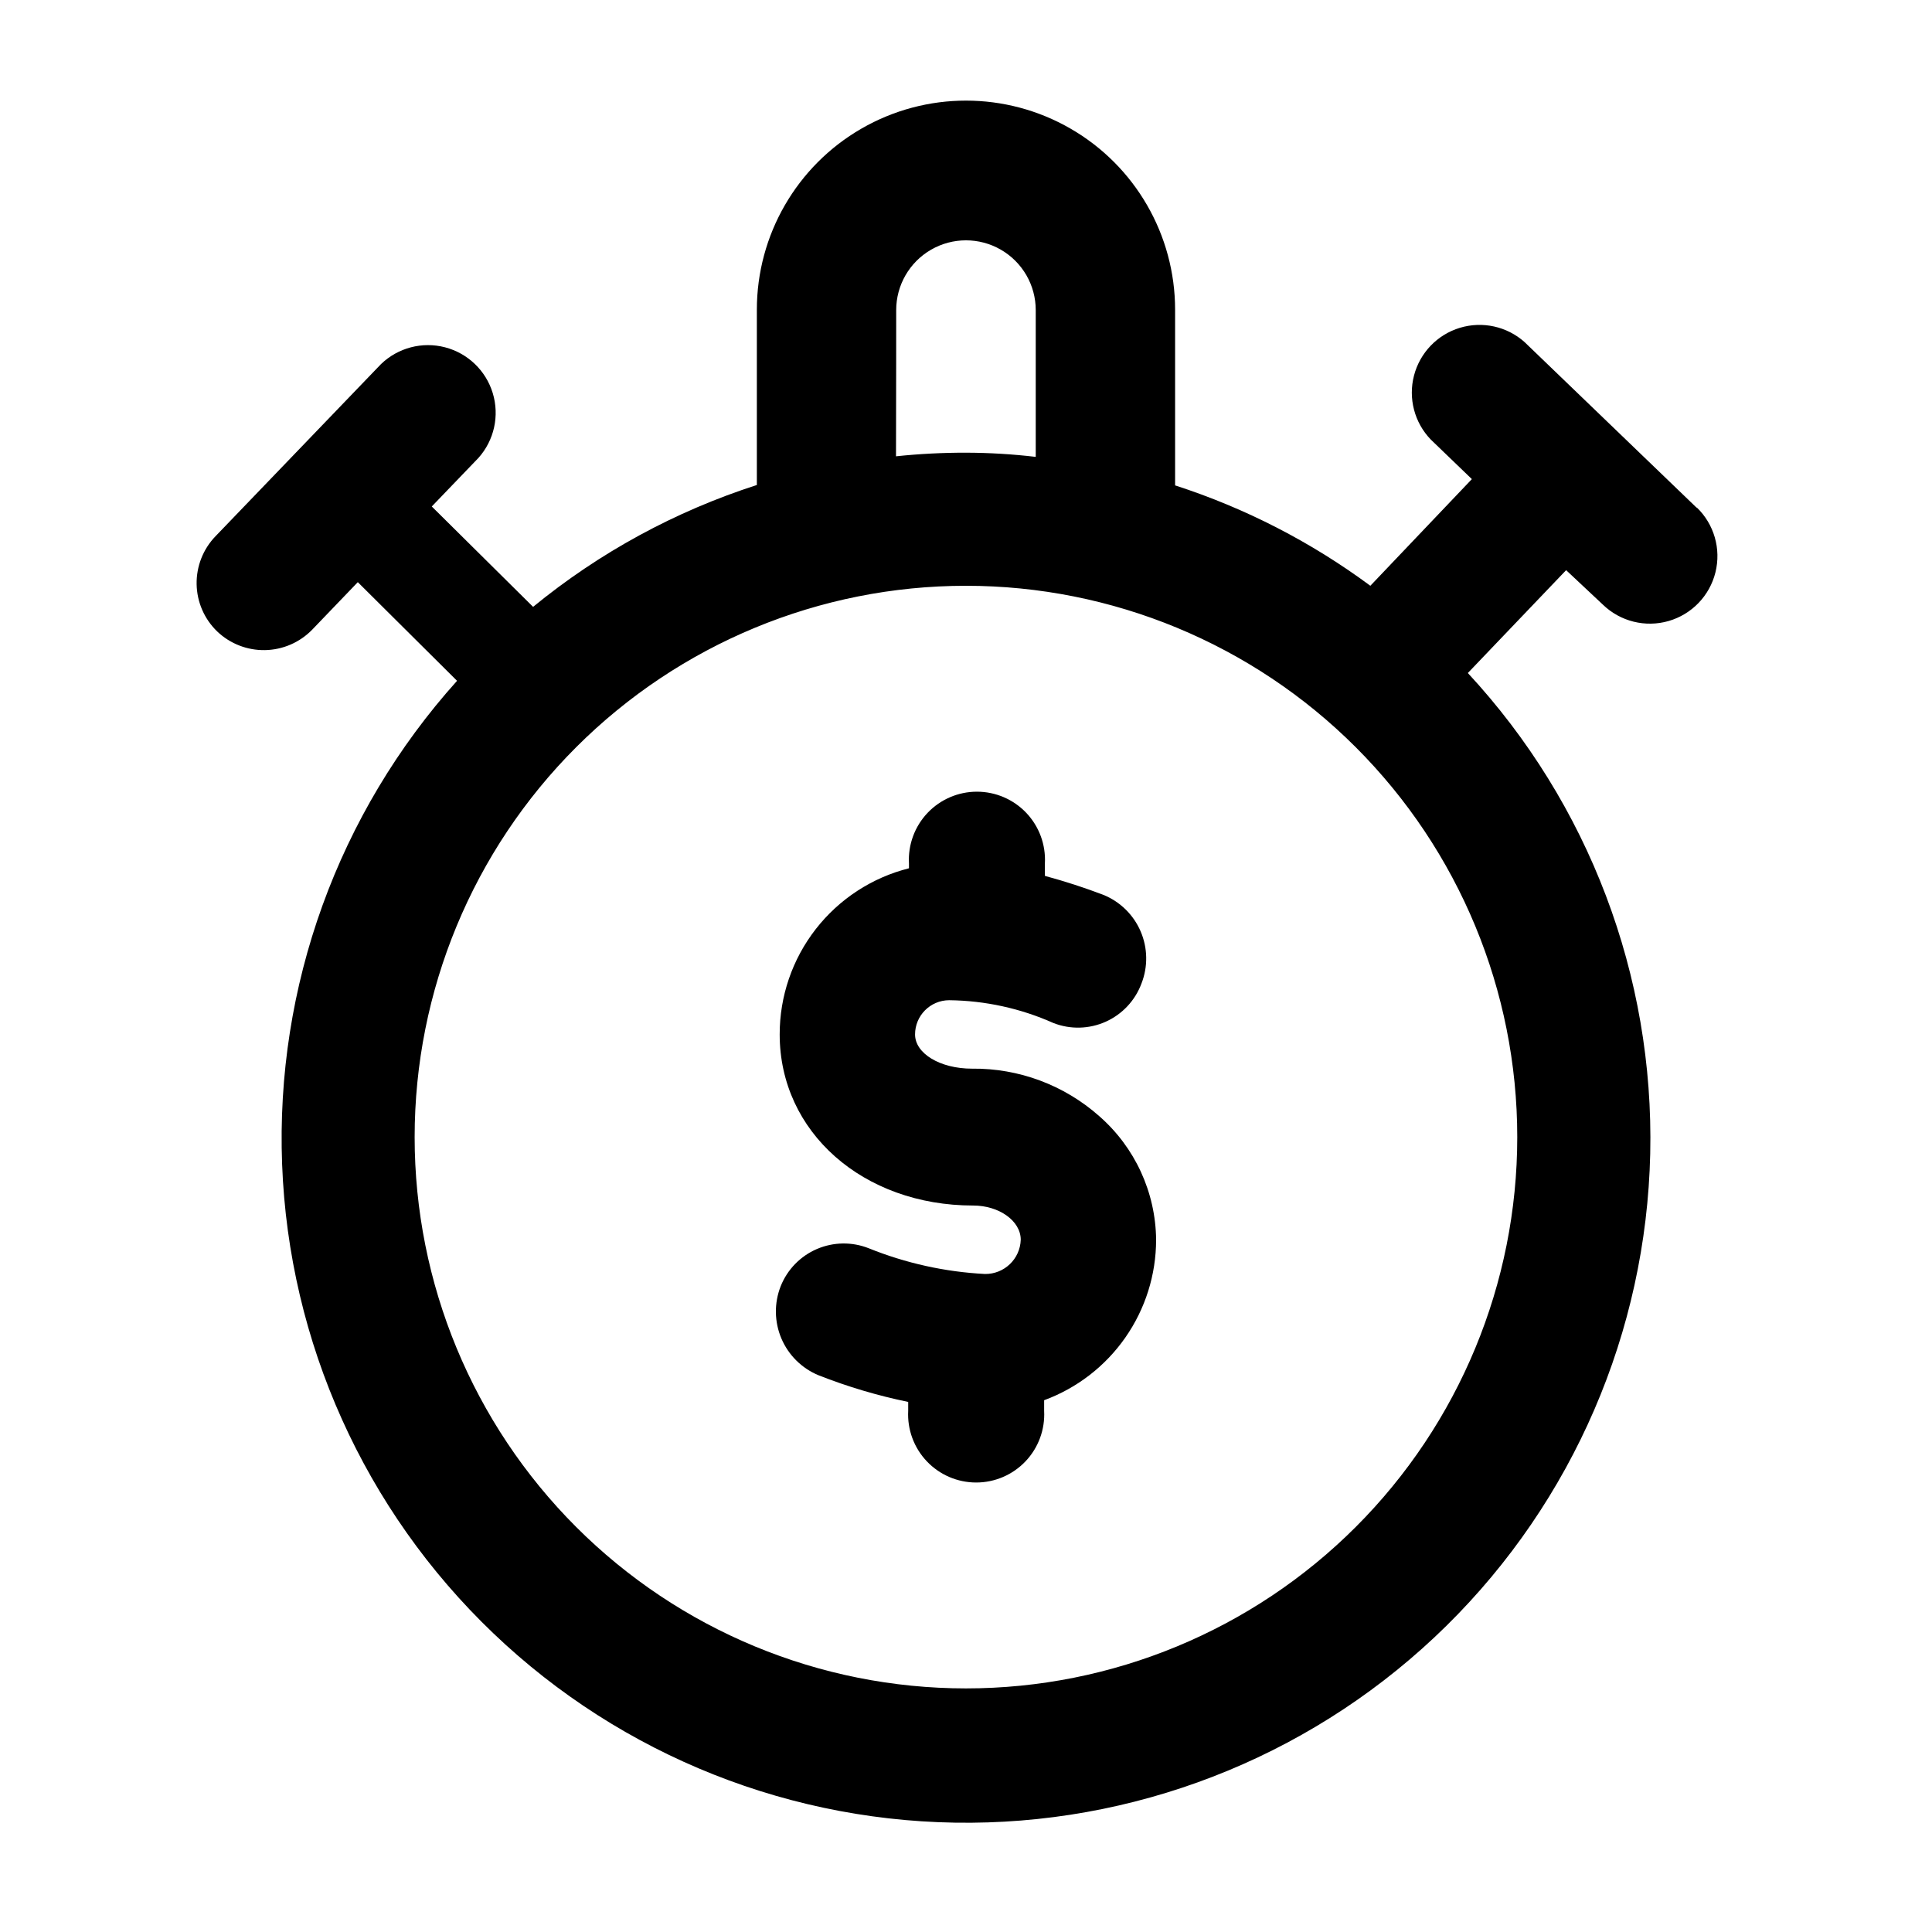
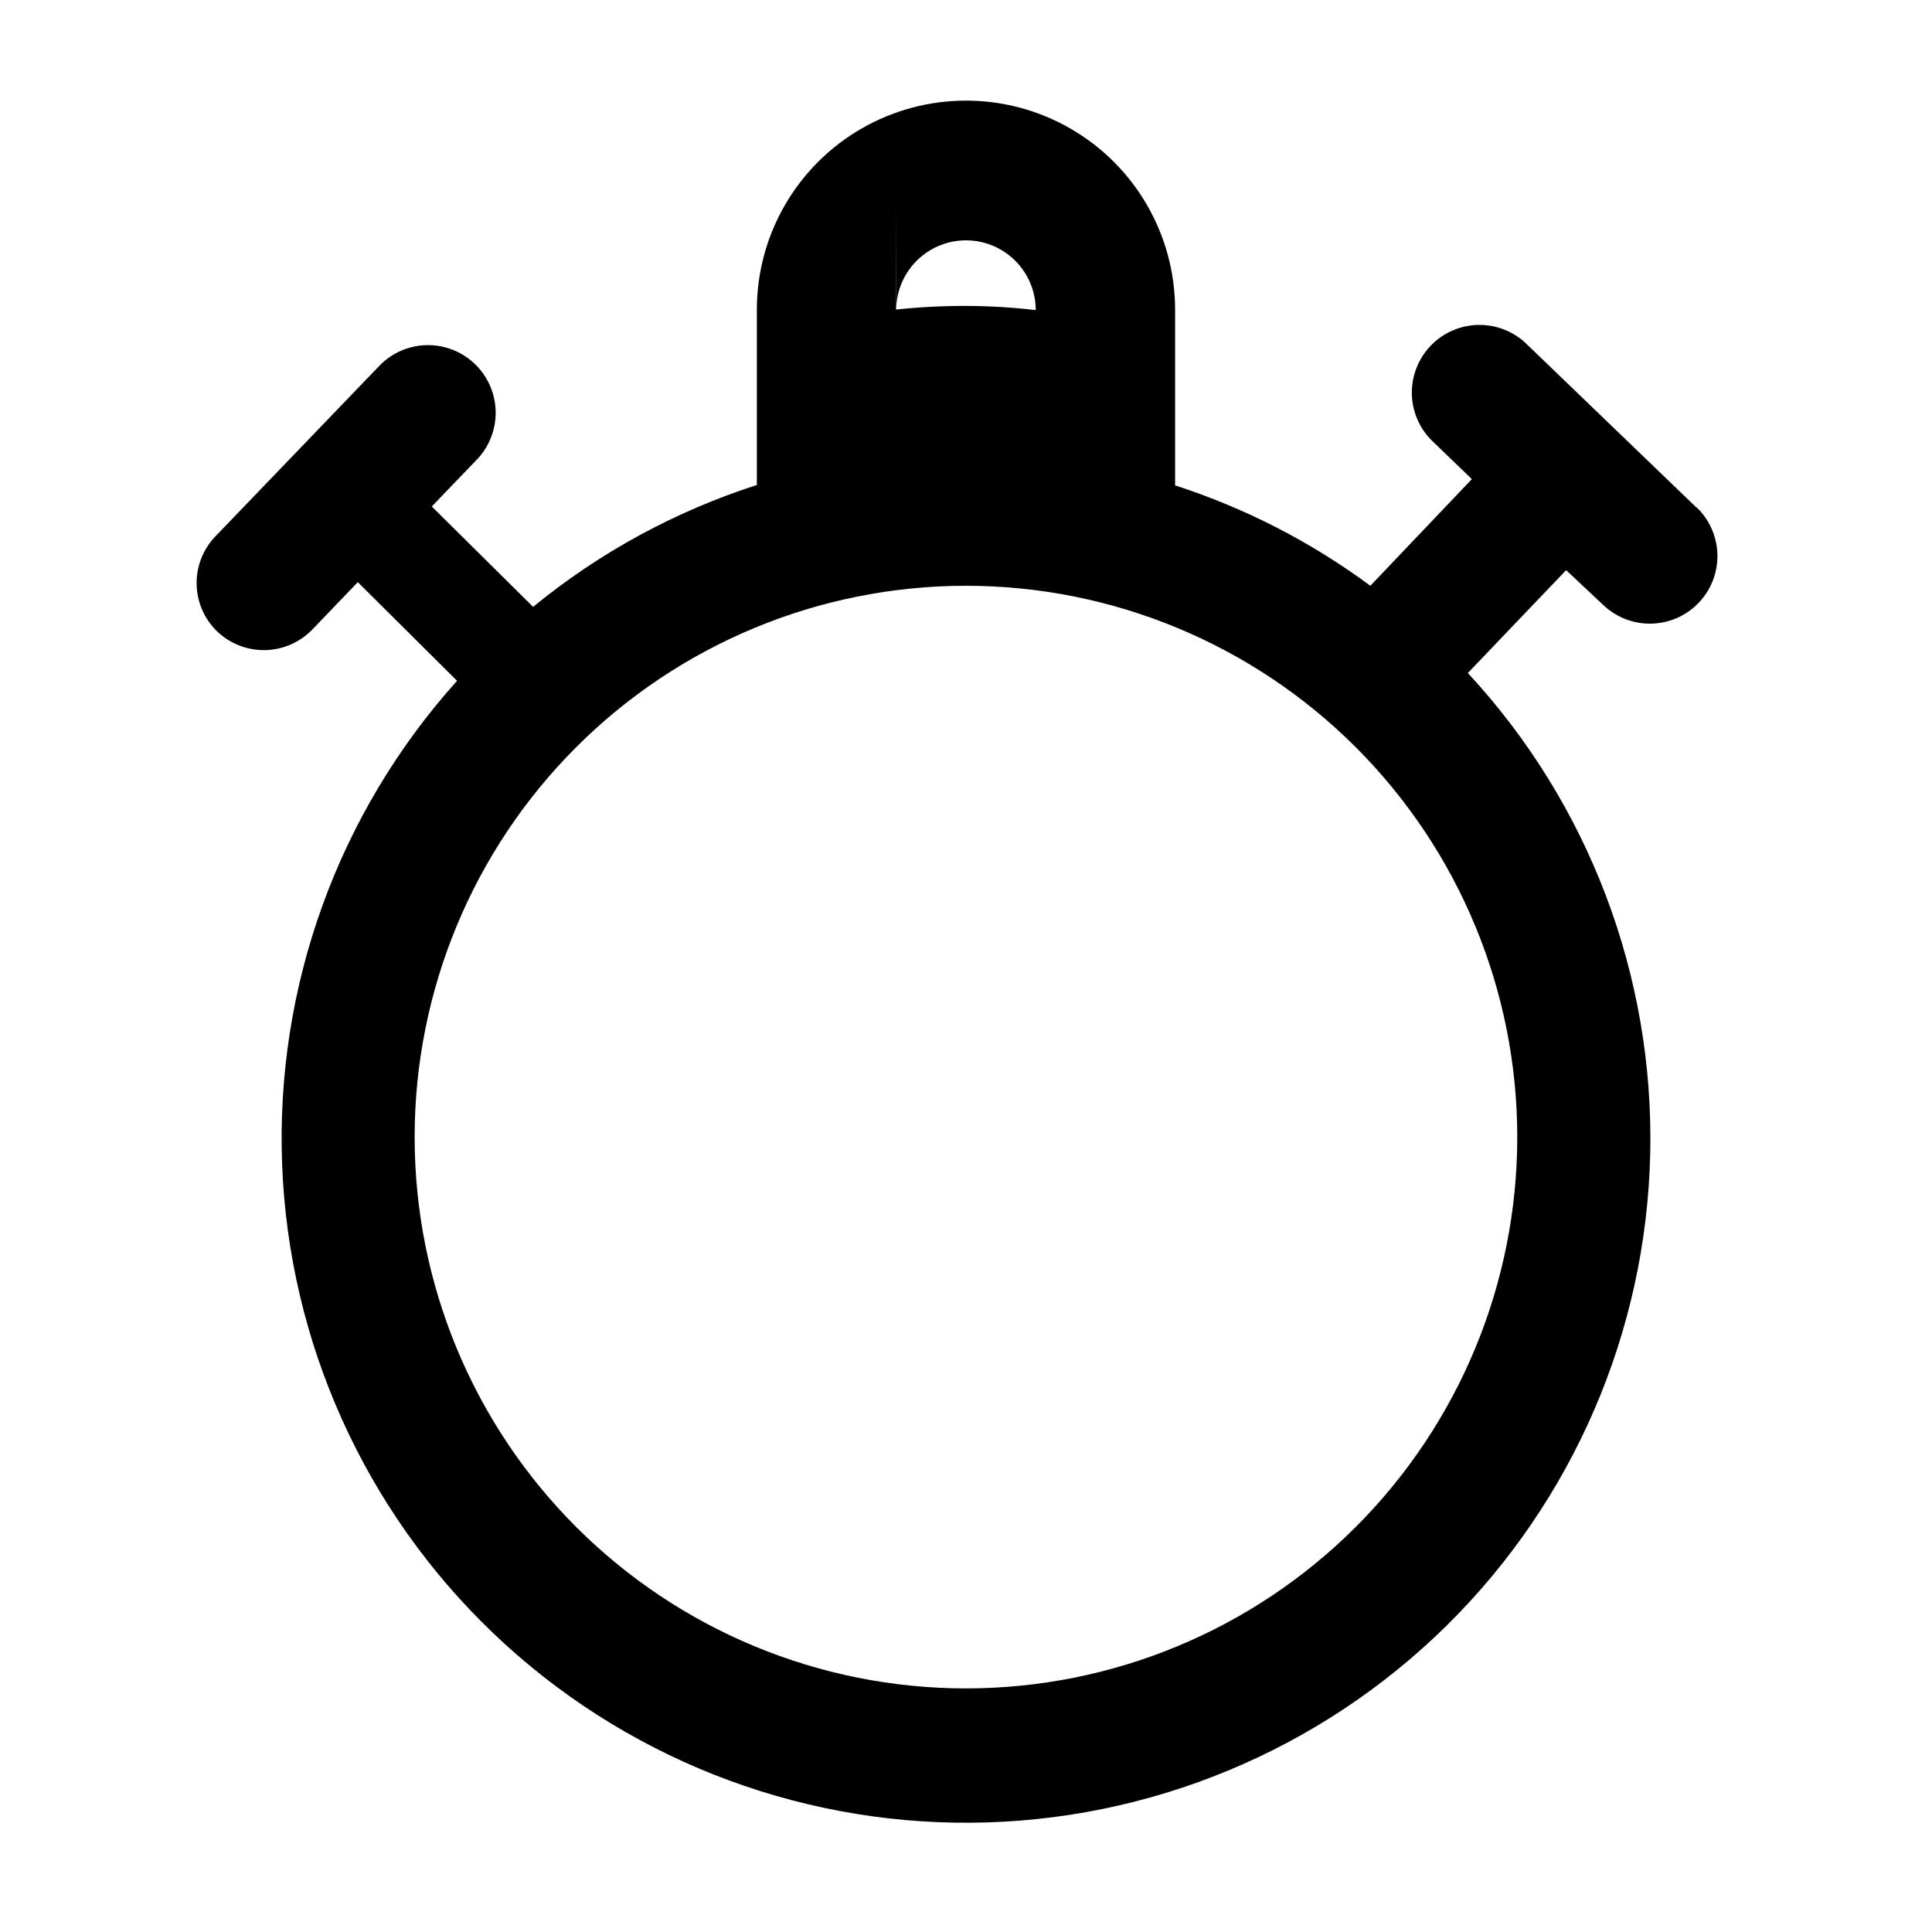
<svg xmlns="http://www.w3.org/2000/svg" fill="#000000" width="800px" height="800px" version="1.1" viewBox="144 144 512 512">
  <g>
-     <path d="m593.66 278.58-45.645-43.934c-4.668-4.156-11.156-5.582-17.133-3.773-5.981 1.812-10.582 6.606-12.156 12.648-1.574 6.047 0.113 12.477 4.449 16.969l10.883 10.48-26.902 28.266c-15.691-11.613-33.168-20.598-51.742-26.602v-46.551-0.004c0-19.797-10.562-38.094-27.711-47.992-17.145-9.898-38.27-9.898-55.418 0-17.148 9.898-27.711 28.195-27.711 47.992v46.453c-21.617 6.949-41.73 17.902-59.297 32.293l-26.852-26.602 12.395-12.898-0.004 0.004c4.156-4.668 5.586-11.156 3.773-17.133-1.812-5.981-6.606-10.582-12.648-12.156-6.047-1.574-12.473 0.113-16.969 4.449l-43.883 45.645c-3.273 3.402-5.066 7.969-4.981 12.691 0.082 4.723 2.039 9.219 5.434 12.5 3.41 3.262 7.973 5.047 12.691 4.961 4.715-0.086 9.211-2.031 12.5-5.414l12.09-12.594 26.301 26.145c-31.523 35.066-48.152 81.031-46.359 128.15 1.789 47.117 21.859 91.684 55.957 124.25 34.094 32.57 79.531 50.582 126.68 50.219 47.152-0.363 92.309-19.074 125.89-52.164 33.59-33.094 52.969-77.965 54.035-125.11 1.062-47.141-16.273-92.84-48.332-127.41l26.047-27.258 9.773 9.168c4.609 4.438 11.234 6.078 17.379 4.309 6.148-1.773 10.883-6.691 12.418-12.898 1.539-6.211-0.352-12.766-4.957-17.203zm-212.16-52.398c0-6.606 3.523-12.711 9.246-16.012 5.719-3.305 12.77-3.305 18.488 0 5.723 3.301 9.246 9.406 9.246 16.012v38.895c-6.137-0.723-12.309-1.094-18.488-1.109-6.195-0.012-12.383 0.309-18.543 0.957 0.051-14.207 0.051-38.289 0.051-38.742zm164.59 219.16c0 38.75-15.391 75.914-42.793 103.31-27.398 27.402-64.562 42.793-103.31 42.793-38.75 0-75.914-15.391-103.31-42.793-27.402-27.398-42.793-64.562-42.793-103.31 0-38.746 15.391-75.91 42.793-103.31 27.398-27.402 64.562-42.793 103.31-42.793 38.746 0 75.91 15.391 103.31 42.793 27.402 27.398 42.793 64.562 42.793 103.31z" />
-     <path d="m450.38 472.55c-0.004 9.273-2.852 18.316-8.16 25.922-5.305 7.602-12.812 13.395-21.512 16.602v2.82c0.258 4.941-1.52 9.773-4.926 13.363-3.406 3.594-8.137 5.625-13.086 5.625-4.949 0-9.684-2.031-13.086-5.625-3.406-3.59-5.188-8.422-4.926-13.363v-2.367c-8.098-1.668-16.039-4.027-23.73-7.055-4.438-1.824-7.977-5.316-9.863-9.727-1.883-4.41-1.961-9.387-0.211-13.852 1.758-4.438 5.211-7.996 9.598-9.887 4.387-1.887 9.34-1.957 13.777-0.191 9.812 3.961 20.215 6.258 30.781 6.805 5.102 0.055 9.309-3.973 9.473-9.07 0-5.039-5.793-9.07-12.594-9.07-29.223 0-51.289-19.496-51.289-45.344v0.004c-0.016-10.109 3.348-19.934 9.555-27.91 6.207-7.977 14.902-13.652 24.703-16.125v-1.309c-0.262-4.941 1.52-9.773 4.926-13.367 3.406-3.59 8.137-5.621 13.086-5.621s9.68 2.031 13.086 5.621c3.406 3.594 5.188 8.426 4.926 13.367v3.324c5.254 1.422 10.434 3.102 15.52 5.039 4.426 1.805 7.969 5.277 9.852 9.672 1.887 4.394 1.965 9.352 0.223 13.805-1.672 4.508-5.082 8.156-9.469 10.129-4.383 1.969-9.379 2.098-13.859 0.352-8.707-3.887-18.121-5.945-27.656-6.047-4.988 0.027-9.02 4.082-9.02 9.07 0 5.039 6.602 9.07 15.113 9.07v-0.004c12.387-0.129 24.379 4.344 33.656 12.547 9.488 8.273 14.992 20.207 15.113 32.797z" />
+     <path d="m593.66 278.58-45.645-43.934c-4.668-4.156-11.156-5.582-17.133-3.773-5.981 1.812-10.582 6.606-12.156 12.648-1.574 6.047 0.113 12.477 4.449 16.969l10.883 10.48-26.902 28.266c-15.691-11.613-33.168-20.598-51.742-26.602v-46.551-0.004c0-19.797-10.562-38.094-27.711-47.992-17.145-9.898-38.27-9.898-55.418 0-17.148 9.898-27.711 28.195-27.711 47.992v46.453c-21.617 6.949-41.73 17.902-59.297 32.293l-26.852-26.602 12.395-12.898-0.004 0.004c4.156-4.668 5.586-11.156 3.773-17.133-1.812-5.981-6.606-10.582-12.648-12.156-6.047-1.574-12.473 0.113-16.969 4.449l-43.883 45.645c-3.273 3.402-5.066 7.969-4.981 12.691 0.082 4.723 2.039 9.219 5.434 12.5 3.41 3.262 7.973 5.047 12.691 4.961 4.715-0.086 9.211-2.031 12.5-5.414l12.09-12.594 26.301 26.145c-31.523 35.066-48.152 81.031-46.359 128.15 1.789 47.117 21.859 91.684 55.957 124.25 34.094 32.57 79.531 50.582 126.68 50.219 47.152-0.363 92.309-19.074 125.89-52.164 33.59-33.094 52.969-77.965 54.035-125.11 1.062-47.141-16.273-92.84-48.332-127.41l26.047-27.258 9.773 9.168c4.609 4.438 11.234 6.078 17.379 4.309 6.148-1.773 10.883-6.691 12.418-12.898 1.539-6.211-0.352-12.766-4.957-17.203zm-212.16-52.398c0-6.606 3.523-12.711 9.246-16.012 5.719-3.305 12.77-3.305 18.488 0 5.723 3.301 9.246 9.406 9.246 16.012c-6.137-0.723-12.309-1.094-18.488-1.109-6.195-0.012-12.383 0.309-18.543 0.957 0.051-14.207 0.051-38.289 0.051-38.742zm164.59 219.16c0 38.75-15.391 75.914-42.793 103.31-27.398 27.402-64.562 42.793-103.31 42.793-38.75 0-75.914-15.391-103.31-42.793-27.402-27.398-42.793-64.562-42.793-103.31 0-38.746 15.391-75.91 42.793-103.31 27.398-27.402 64.562-42.793 103.31-42.793 38.746 0 75.91 15.391 103.31 42.793 27.402 27.398 42.793 64.562 42.793 103.31z" />
  </g>
</svg>